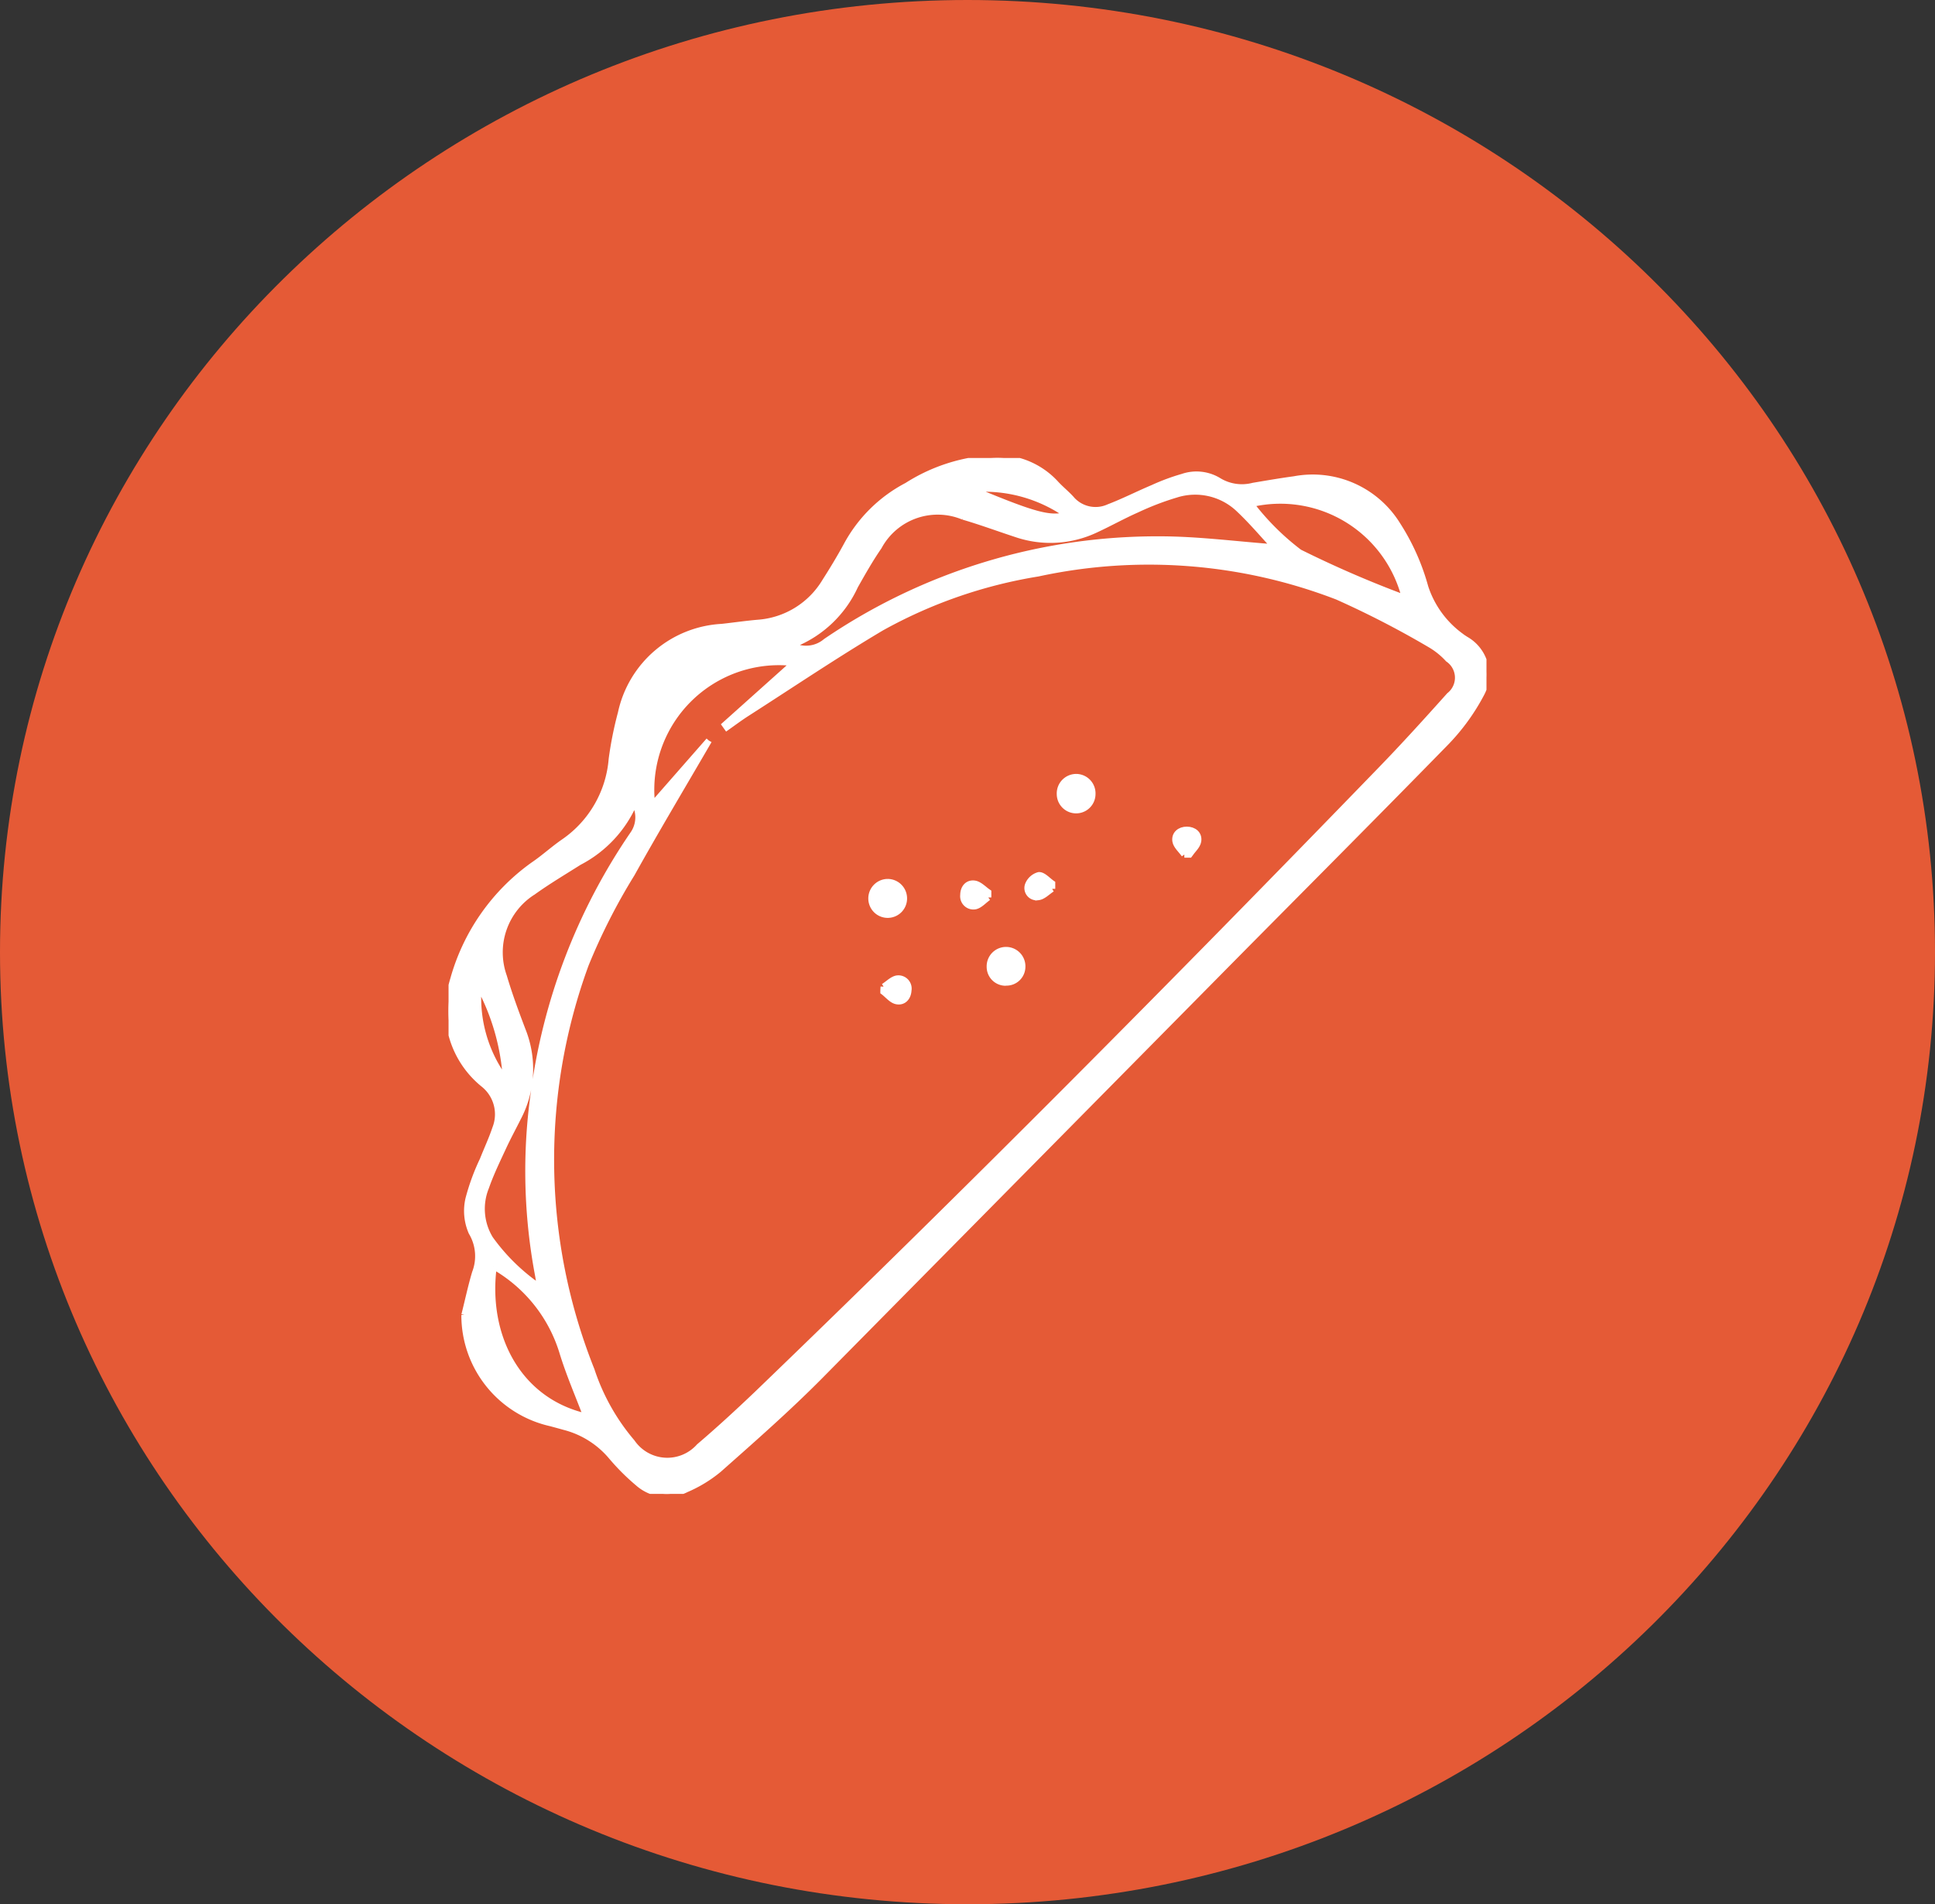
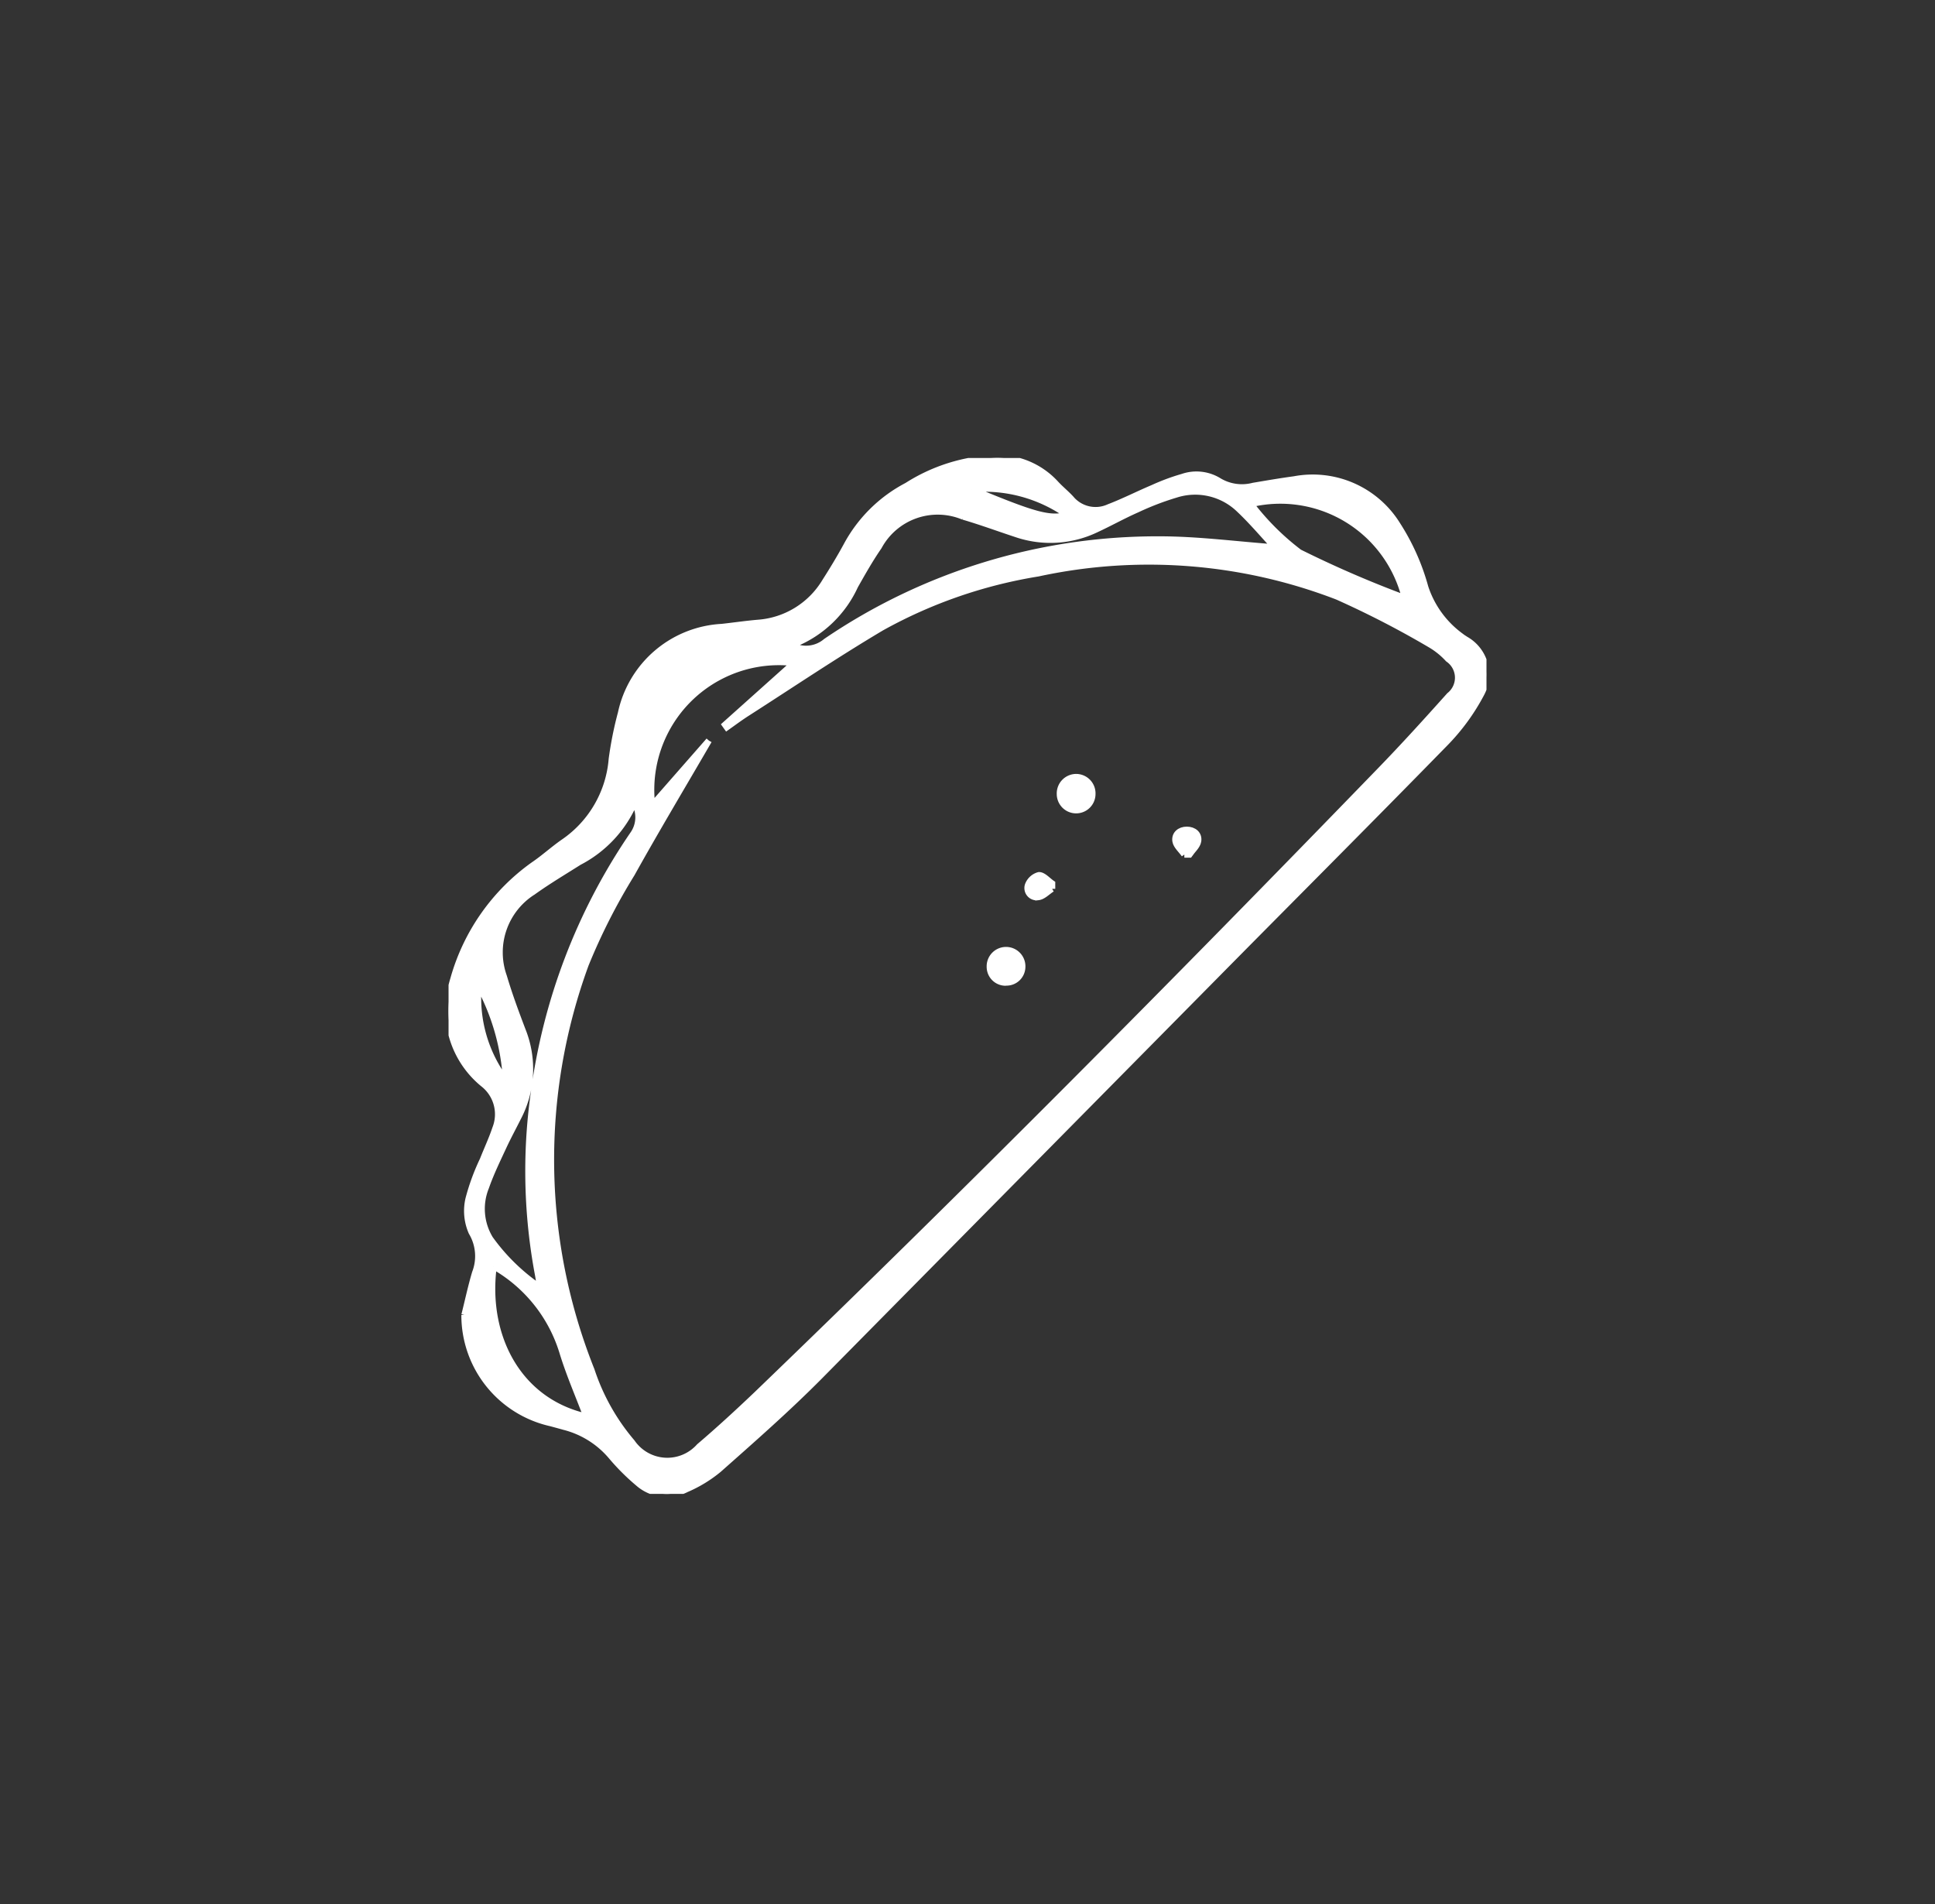
<svg xmlns="http://www.w3.org/2000/svg" width="63" height="62" viewBox="0 0 63 62">
  <rect x="0" y="0" width="63" height="62" fill="#333333" stroke="none" />
  <defs>
    <clipPath id="clip-path">
      <rect id="Rectángulo_66" data-name="Rectángulo 66" width="33.793" height="33.727" fill="#fff" stroke="#fff" stroke-width="0.2" />
    </clipPath>
  </defs>
  <g id="Grupo_241" data-name="Grupo 241" transform="translate(807 -2048)">
    <g id="Grupo_216" data-name="Grupo 216" transform="translate(-1347 2013)">
-       <path id="Trazado_443" data-name="Trazado 443" d="M31.5,0C48.9,0,63,13.879,63,31S48.9,62,31.5,62,0,48.121,0,31,14.1,0,31.5,0Z" transform="translate(540 35)" fill="#e55a36" />
      <g id="Grupo_215" data-name="Grupo 215" transform="translate(554.604 49.912)">
        <g id="Grupo_214" data-name="Grupo 214" transform="translate(0 0)" clip-path="url(#clip-path)">
          <path id="Trazado_444" data-name="Trazado 444" d="M.517,27.9c.115-.457.213-.92.347-1.37A1.512,1.512,0,0,0,.751,25.21a1.73,1.73,0,0,1-.1-1.093,7.168,7.168,0,0,1,.464-1.264c.135-.342.292-.676.408-1.023a1.253,1.253,0,0,0-.391-1.448A3.084,3.084,0,0,1,.011,18.3,3.53,3.53,0,0,1,.155,16.97a6.812,6.812,0,0,1,2.612-3.722c.344-.233.651-.518.994-.753A3.626,3.626,0,0,0,5.313,9.805a11.767,11.767,0,0,1,.3-1.5A3.554,3.554,0,0,1,8.9,5.5c.39-.043.778-.1,1.168-.134A2.781,2.781,0,0,0,12.26,4.019c.243-.38.477-.767.693-1.163A4.715,4.715,0,0,1,14.927.9,5.753,5.753,0,0,1,17.778,0,2.577,2.577,0,0,1,19.757.82c.16.177.348.326.508.5A1.041,1.041,0,0,0,21.5,1.6c.487-.186.952-.425,1.432-.627A6.886,6.886,0,0,1,23.9.614a1.39,1.39,0,0,1,1.17.125A1.455,1.455,0,0,0,26.2.906c.445-.075.89-.152,1.336-.212a3.243,3.243,0,0,1,3.357,1.479A7.319,7.319,0,0,1,31.8,4.206a3.2,3.2,0,0,0,1.168,1.6c.046.038.1.069.145.1a1.312,1.312,0,0,1,.508,1.776,6.888,6.888,0,0,1-1.167,1.6c-2.54,2.6-5.114,5.173-7.669,7.762q-6.356,6.433-12.71,12.866C11.032,30.961,9.914,31.943,8.8,32.93a4.318,4.318,0,0,1-1.059.646,1.406,1.406,0,0,1-1.571-.2,7.206,7.206,0,0,1-.88-.881,2.964,2.964,0,0,0-1.517-.948c-.148-.041-.3-.083-.446-.122A3.6,3.6,0,0,1,.517,27.9M8.476,9.2c-.872,1.5-1.713,2.906-2.509,4.335a19.846,19.846,0,0,0-1.5,2.949A18.476,18.476,0,0,0,4.655,29.7a6.965,6.965,0,0,0,1.319,2.347,1.393,1.393,0,0,0,2.188.138c.642-.547,1.264-1.12,1.873-1.7C16.929,23.85,23.659,17.06,30.312,10.193c.777-.8,1.529-1.63,2.275-2.463a.735.735,0,0,0-.04-1.183,2.509,2.509,0,0,0-.579-.469,30.333,30.333,0,0,0-3.032-1.564,17.068,17.068,0,0,0-9.744-.756A15.6,15.6,0,0,0,14.1,5.523c-1.491.885-2.931,1.856-4.391,2.792-.223.143-.433.3-.649.453L9,8.684l2.245-2.01a4.159,4.159,0,0,0-4.616,4.634L8.476,9.2M6.049,11.223a3.919,3.919,0,0,1-1.8,1.935c-.5.317-1.013.621-1.495.967A2.33,2.33,0,0,0,1.8,16.879c.174.59.389,1.17.608,1.746a3.4,3.4,0,0,1-.148,2.861c-.159.319-.33.631-.479.955-.2.43-.408.858-.562,1.3a1.876,1.876,0,0,0,.135,1.681A6.466,6.466,0,0,0,2.98,27.006c-.032-.193-.047-.307-.068-.418a18.23,18.23,0,0,1-.144-5.856A19.436,19.436,0,0,1,6,12.259a.955.955,0,0,0,.053-1.036M26.9,2.909c-.37-.4-.741-.842-1.159-1.236a2.06,2.06,0,0,0-2.058-.481,9.088,9.088,0,0,0-1.259.482c-.456.2-.893.446-1.345.655a3.446,3.446,0,0,1-2.6.149c-.575-.189-1.144-.4-1.724-.569a2.176,2.176,0,0,0-2.745.978c-.283.409-.529.845-.775,1.28A3.7,3.7,0,0,1,11.25,6.061c-.014.005-.021.038-.03.058a1,1,0,0,0,1.067-.146A19.157,19.157,0,0,1,23.157,2.65c1.241,0,2.481.167,3.748.259M26.124,1.5A8.265,8.265,0,0,0,27.7,3.071a35.372,35.372,0,0,0,3.436,1.488A4.178,4.178,0,0,0,26.124,1.5M1.47,26.319c-.3,2.269.794,4.387,3.019,4.892-.263-.7-.568-1.394-.786-2.114A4.841,4.841,0,0,0,1.47,26.319m.4-6.048a7.317,7.317,0,0,0-.888-3.108,4.443,4.443,0,0,0,.888,3.108M17.03,1.016c2.053.856,2.544.991,3.11.837a4.687,4.687,0,0,0-3.11-.837" transform="translate(0 0)" fill="#fff" stroke="#fff" stroke-width="0.2" />
          <path id="Trazado_445" data-name="Trazado 445" d="M18.051,17a.516.516,0,0,1-.523-.519.531.531,0,1,1,1.061.015.516.516,0,0,1-.538.5" transform="translate(0.092 0.083)" fill="#fff" stroke="#fff" stroke-width="0.2" />
          <path id="Trazado_446" data-name="Trazado 446" d="M20.327,10.332a.533.533,0,0,1,.533.551.531.531,0,0,1-1.062.005.535.535,0,0,1,.529-.556" transform="translate(0.104 0.054)" fill="#fff" stroke="#fff" stroke-width="0.2" />
-           <path id="Trazado_447" data-name="Trazado 447" d="M14.221,13.733a.533.533,0,0,1,.535.513.531.531,0,1,1-1.061.046.535.535,0,0,1,.526-.559" transform="translate(0.072 0.072)" fill="#fff" stroke="#fff" stroke-width="0.2" />
-           <path id="Trazado_448" data-name="Trazado 448" d="M17.485,14.236c-.145.1-.279.263-.436.289a.332.332,0,0,1-.378-.369c0-.226.141-.407.374-.369.157.027.294.182.439.28,0,.056,0,.113,0,.169" transform="translate(0.088 0.072)" fill="#fff" stroke="#fff" stroke-width="0.2" />
-           <path id="Trazado_449" data-name="Trazado 449" d="M14.091,17.124c.15-.094.294-.251.451-.267a.332.332,0,0,1,.357.388c-.012.231-.164.4-.39.352-.157-.033-.284-.2-.425-.306,0-.055.005-.112.007-.167" transform="translate(0.074 0.088)" fill="#fff" stroke="#fff" stroke-width="0.2" />
          <path id="Trazado_450" data-name="Trazado 450" d="M23.832,12.849c-.1-.145-.263-.279-.29-.436-.036-.226.141-.374.37-.374s.407.144.371.372c-.025.158-.186.294-.285.438h-.166" transform="translate(0.124 0.063)" fill="#fff" stroke="#fff" stroke-width="0.2" />
          <path id="Trazado_451" data-name="Trazado 451" d="M19.551,13.957c-.149.094-.291.251-.447.269a.3.3,0,0,1-.341-.385.525.525,0,0,1,.358-.331c.141-.006.289.173.433.271l0,.175" transform="translate(0.099 0.071)" fill="#fff" stroke="#fff" stroke-width="0.2" />
        </g>
      </g>
    </g>
  </g>
</svg>